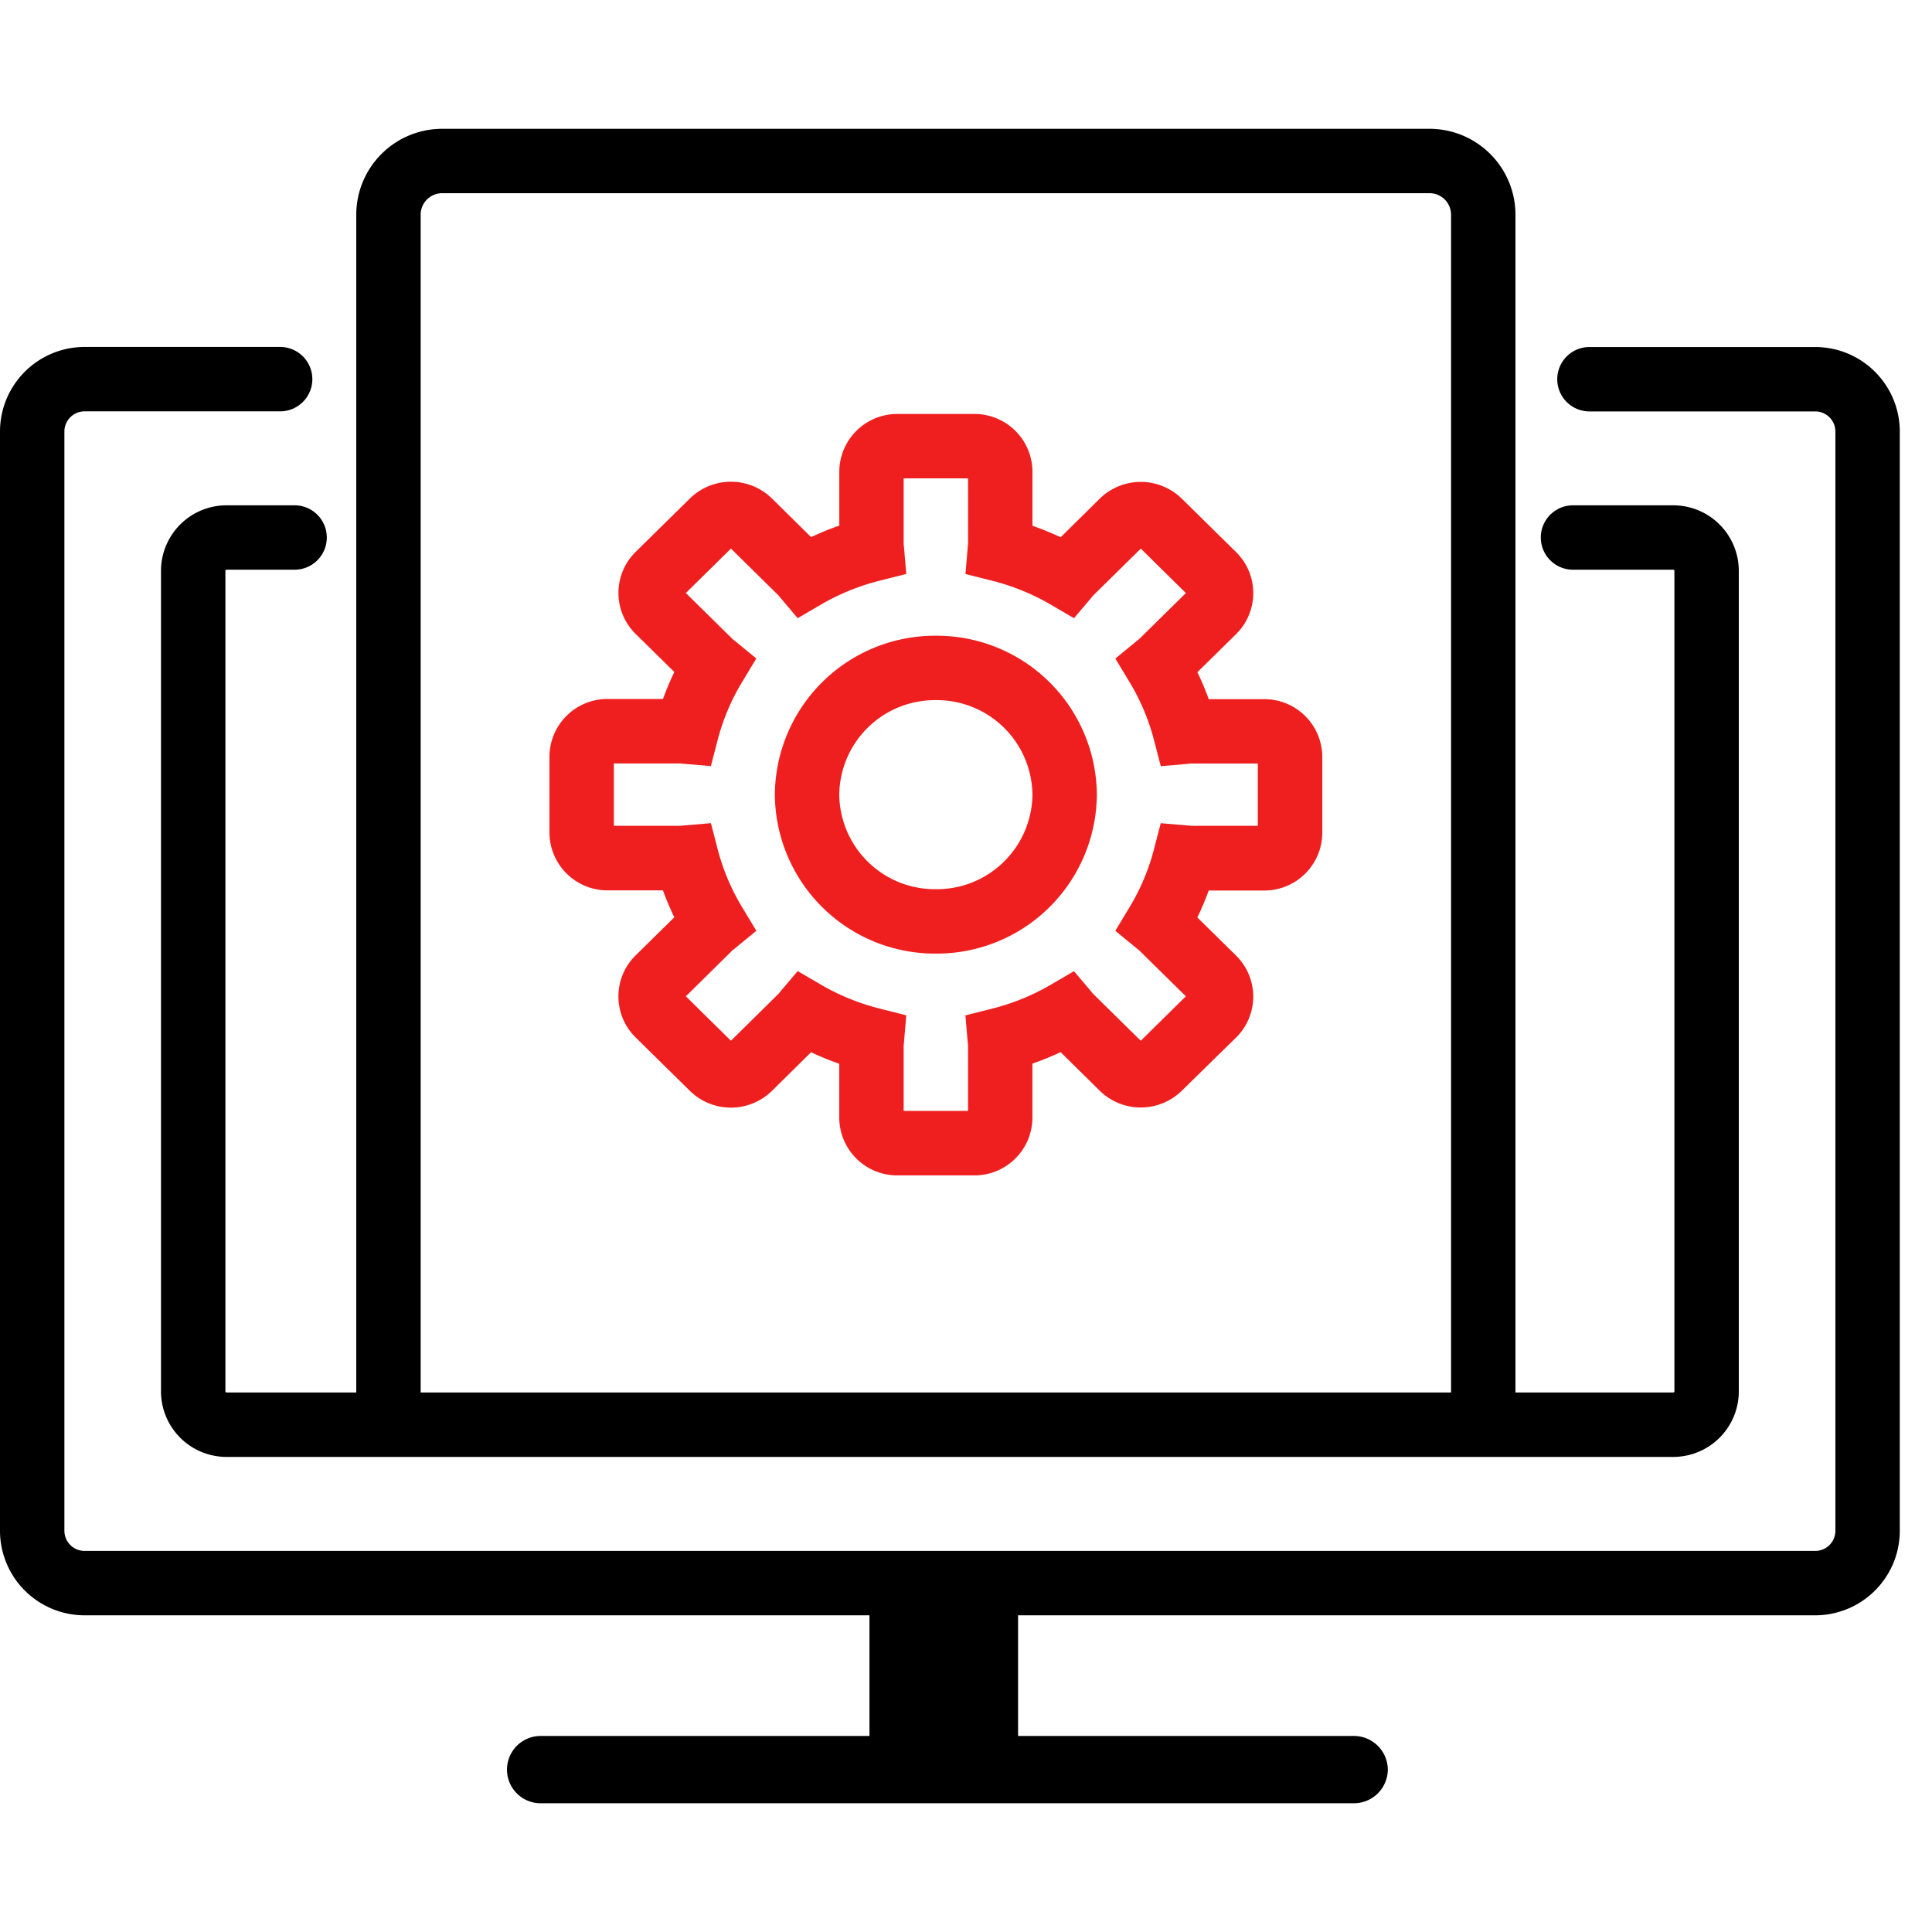
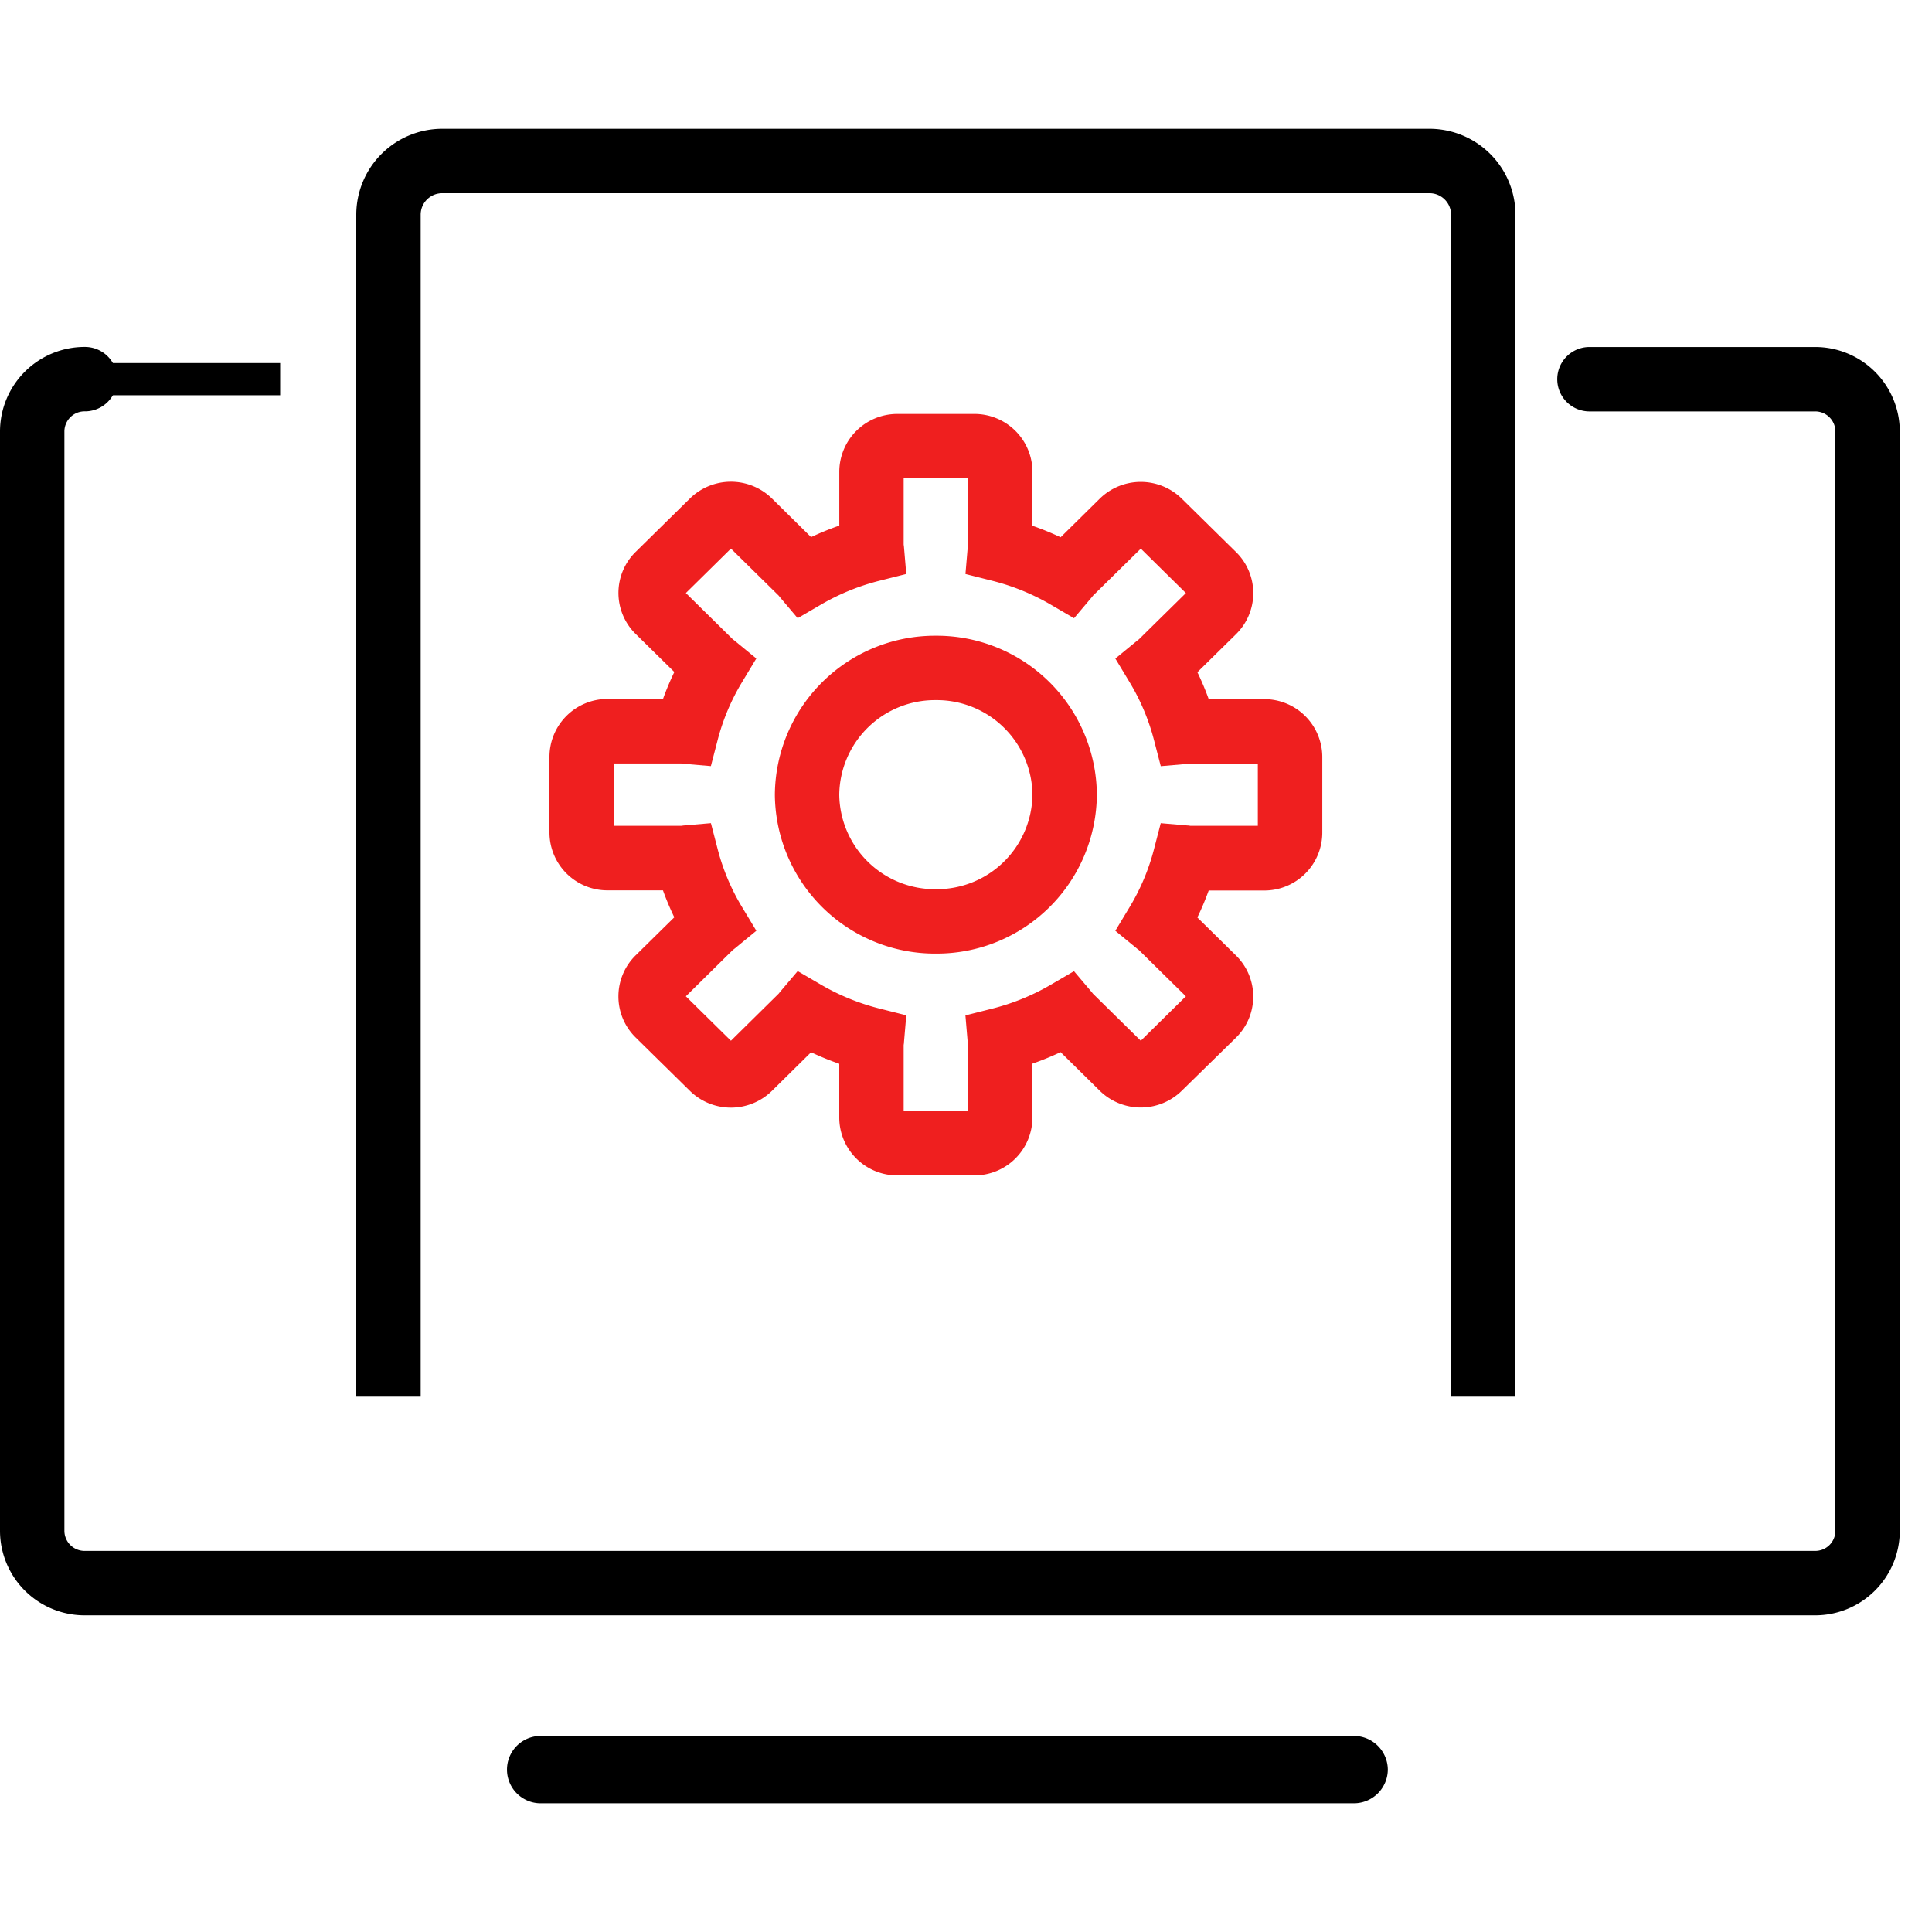
<svg xmlns="http://www.w3.org/2000/svg" width="60" height="60" viewBox="0 0 60 60">
  <g transform="translate(-120 -374)">
    <rect width="60" height="60" transform="translate(120 374)" fill="#fff" opacity="0" />
    <g transform="translate(120 378)">
      <g transform="translate(1 1)">
        <path d="M56.362,45.776H2.639A2.128,2.128,0,0,1,.5,43.664V9.5A2.128,2.128,0,0,1,2.639,7.386H8.7v1H2.639A1.127,1.127,0,0,0,1.5,9.5V43.664a1.127,1.127,0,0,0,1.139,1.112H56.362A1.126,1.126,0,0,0,57.5,43.664V9.5a1.126,1.126,0,0,0-1.138-1.112h-7v-1h7A2.127,2.127,0,0,1,58.5,9.5V43.664A2.127,2.127,0,0,1,56.362,45.776Z" transform="translate(-1 -1.111)" />
-         <path d="M56.362,46.276H2.639A2.628,2.628,0,0,1,0,43.664V9.5A2.628,2.628,0,0,1,2.639,6.886H8.7a1,1,0,0,1,0,2H2.639A.627.627,0,0,0,2,9.5V43.664a.627.627,0,0,0,.639.612H56.362A.626.626,0,0,0,57,43.664V9.5a.626.626,0,0,0-.638-.612h-7a1,1,0,0,1,0-2h7A2.628,2.628,0,0,1,59,9.5V43.664A2.628,2.628,0,0,1,56.362,46.276Z" transform="translate(-1 -1.111)" />
-         <rect width="4.615" height="6.811" transform="translate(26.002 43.398)" />
+         <path d="M56.362,46.276H2.639A2.628,2.628,0,0,1,0,43.664V9.5A2.628,2.628,0,0,1,2.639,6.886a1,1,0,0,1,0,2H2.639A.627.627,0,0,0,2,9.5V43.664a.627.627,0,0,0,.639.612H56.362A.626.626,0,0,0,57,43.664V9.5a.626.626,0,0,0-.638-.612h-7a1,1,0,0,1,0-2h7A2.628,2.628,0,0,1,59,9.5V43.664A2.628,2.628,0,0,1,56.362,46.276Z" transform="translate(-1 -1.111)" />
        <path d="M42.042,52.8H16.79a1.045,1.045,0,1,1,0-2.09H42.042A1.054,1.054,0,0,1,43.1,51.752h0A1.054,1.054,0,0,1,42.043,52.8Z" transform="translate(-1 -1.798)" />
-         <path d="M51.957,41.437H7.042A2.036,2.036,0,0,1,5,39.41v-25.5a2.036,2.036,0,0,1,2.042-2.026H9.149a1,1,0,0,1,0,2H7.042c-.029,0-.042.019-.042.026v25.5c0,.007.013.026.042.026H51.957c.03,0,.043-.019.043-.026v-25.5c0-.007-.013-.026-.043-.026H48.851a1,1,0,0,1,0-2h3.106A2.037,2.037,0,0,1,54,13.912v25.5A2.037,2.037,0,0,1,51.957,41.437Z" transform="translate(-1 -1.191)" />
-         <path d="M46.564,39.374h-1V2.654A1.169,1.169,0,0,0,44.383,1.5H13.745a1.169,1.169,0,0,0-1.181,1.154v36.72h-1V2.654A2.17,2.17,0,0,1,13.745.5H44.383a2.17,2.17,0,0,1,2.181,2.154Z" transform="translate(-1 -1)" />
        <path d="M47.064,39.374h-2V2.654A.669.669,0,0,0,44.383,2H13.745a.669.669,0,0,0-.681.654v36.72h-2V2.654A2.671,2.671,0,0,1,13.745,0H44.383a2.671,2.671,0,0,1,2.681,2.654Z" transform="translate(-1 -1)" />
        <path d="M27.872,9h2.383a1.8,1.8,0,0,1,1.809,1.8v1.672a9,9,0,0,1,.875.357l1.216-1.2a1.819,1.819,0,0,1,2.545,0l1.686,1.659a1.787,1.787,0,0,1,0,2.551l-1.2,1.181a8.737,8.737,0,0,1,.352.837h1.718a1.8,1.8,0,0,1,1.809,1.8V22a1.8,1.8,0,0,1-1.809,1.8H37.537a8.736,8.736,0,0,1-.352.837l1.2,1.181a1.787,1.787,0,0,1,0,2.551L36.7,30.019a1.819,1.819,0,0,1-2.545,0l-1.217-1.2a9,9,0,0,1-.875.357v1.671a1.8,1.8,0,0,1-1.809,1.8H27.872a1.8,1.8,0,0,1-1.808-1.8V29.18a9,9,0,0,1-.876-.357l-1.216,1.2a1.819,1.819,0,0,1-2.545,0l-1.686-1.659a1.787,1.787,0,0,1,0-2.551l1.2-1.181a8.735,8.735,0,0,1-.352-.837H18.872A1.8,1.8,0,0,1,17.064,22V19.651a1.8,1.8,0,0,1,1.808-1.8H20.59a8.736,8.736,0,0,1,.352-.837l-1.2-1.181a1.787,1.787,0,0,1,0-2.551l1.685-1.658a1.819,1.819,0,0,1,2.546,0l1.216,1.2a9,9,0,0,1,.876-.357V10.8A1.8,1.8,0,0,1,27.872,9Zm2.192,2h-2v2.044c0,.024.007.05.009.078l.072.847-.824.208a7.009,7.009,0,0,0-1.823.742l-.725.423-.542-.641c-.017-.02-.032-.039-.046-.058L22.7,13.181l-1.4,1.38L22.76,16c.019.013.039.028.059.045l.669.549-.447.741a6.741,6.741,0,0,0-.752,1.785l-.212.816-.841-.072c-.029,0-.056-.006-.082-.01H19.064v1.936h2.091c.025,0,.052-.008.082-.01l.841-.072.212.816a6.741,6.741,0,0,0,.752,1.785l.447.741-.669.549c-.02.017-.04.032-.059.045L21.3,27.085l1.4,1.38L24.185,27c.014-.019.029-.038.046-.058l.542-.64.725.423a7.009,7.009,0,0,0,1.823.742l.824.208-.072.847c0,.028-.006.054-.009.078v2.044h2V28.609c0-.026-.008-.054-.01-.084l-.072-.847.824-.208a7.009,7.009,0,0,0,1.823-.742l.725-.423.542.64c.017.02.032.039.046.058l1.486,1.462,1.4-1.38-1.463-1.44c-.019-.013-.039-.028-.059-.045l-.669-.549.447-.741a6.741,6.741,0,0,0,.752-1.785l.212-.816.841.072c.029,0,.056.006.082.01h2.092V19.856H36.972c-.025,0-.053.008-.082.01l-.841.072-.212-.816a6.741,6.741,0,0,0-.752-1.785l-.447-.741.669-.549c.02-.017.04-.032.059-.045l1.463-1.44-1.4-1.38-1.486,1.462c-.014.019-.029.038-.046.058l-.542.641-.725-.423a7.009,7.009,0,0,0-1.823-.742l-.824-.208.072-.847c0-.03.006-.058.01-.084Z" transform="translate(-1 -1.144)" fill="#ef1f1f" />
        <path d="M4-1A4.974,4.974,0,0,1,9,3.936,4.974,4.974,0,0,1,4,8.872,4.974,4.974,0,0,1-1,3.936,4.974,4.974,0,0,1,4-1ZM4,6.872A2.972,2.972,0,0,0,7,3.936,2.972,2.972,0,0,0,4,1,2.972,2.972,0,0,0,1,3.936,2.972,2.972,0,0,0,4,6.872Z" transform="translate(24.064 15.743)" fill="#ef1f1f" />
      </g>
    </g>
  </g>
</svg>